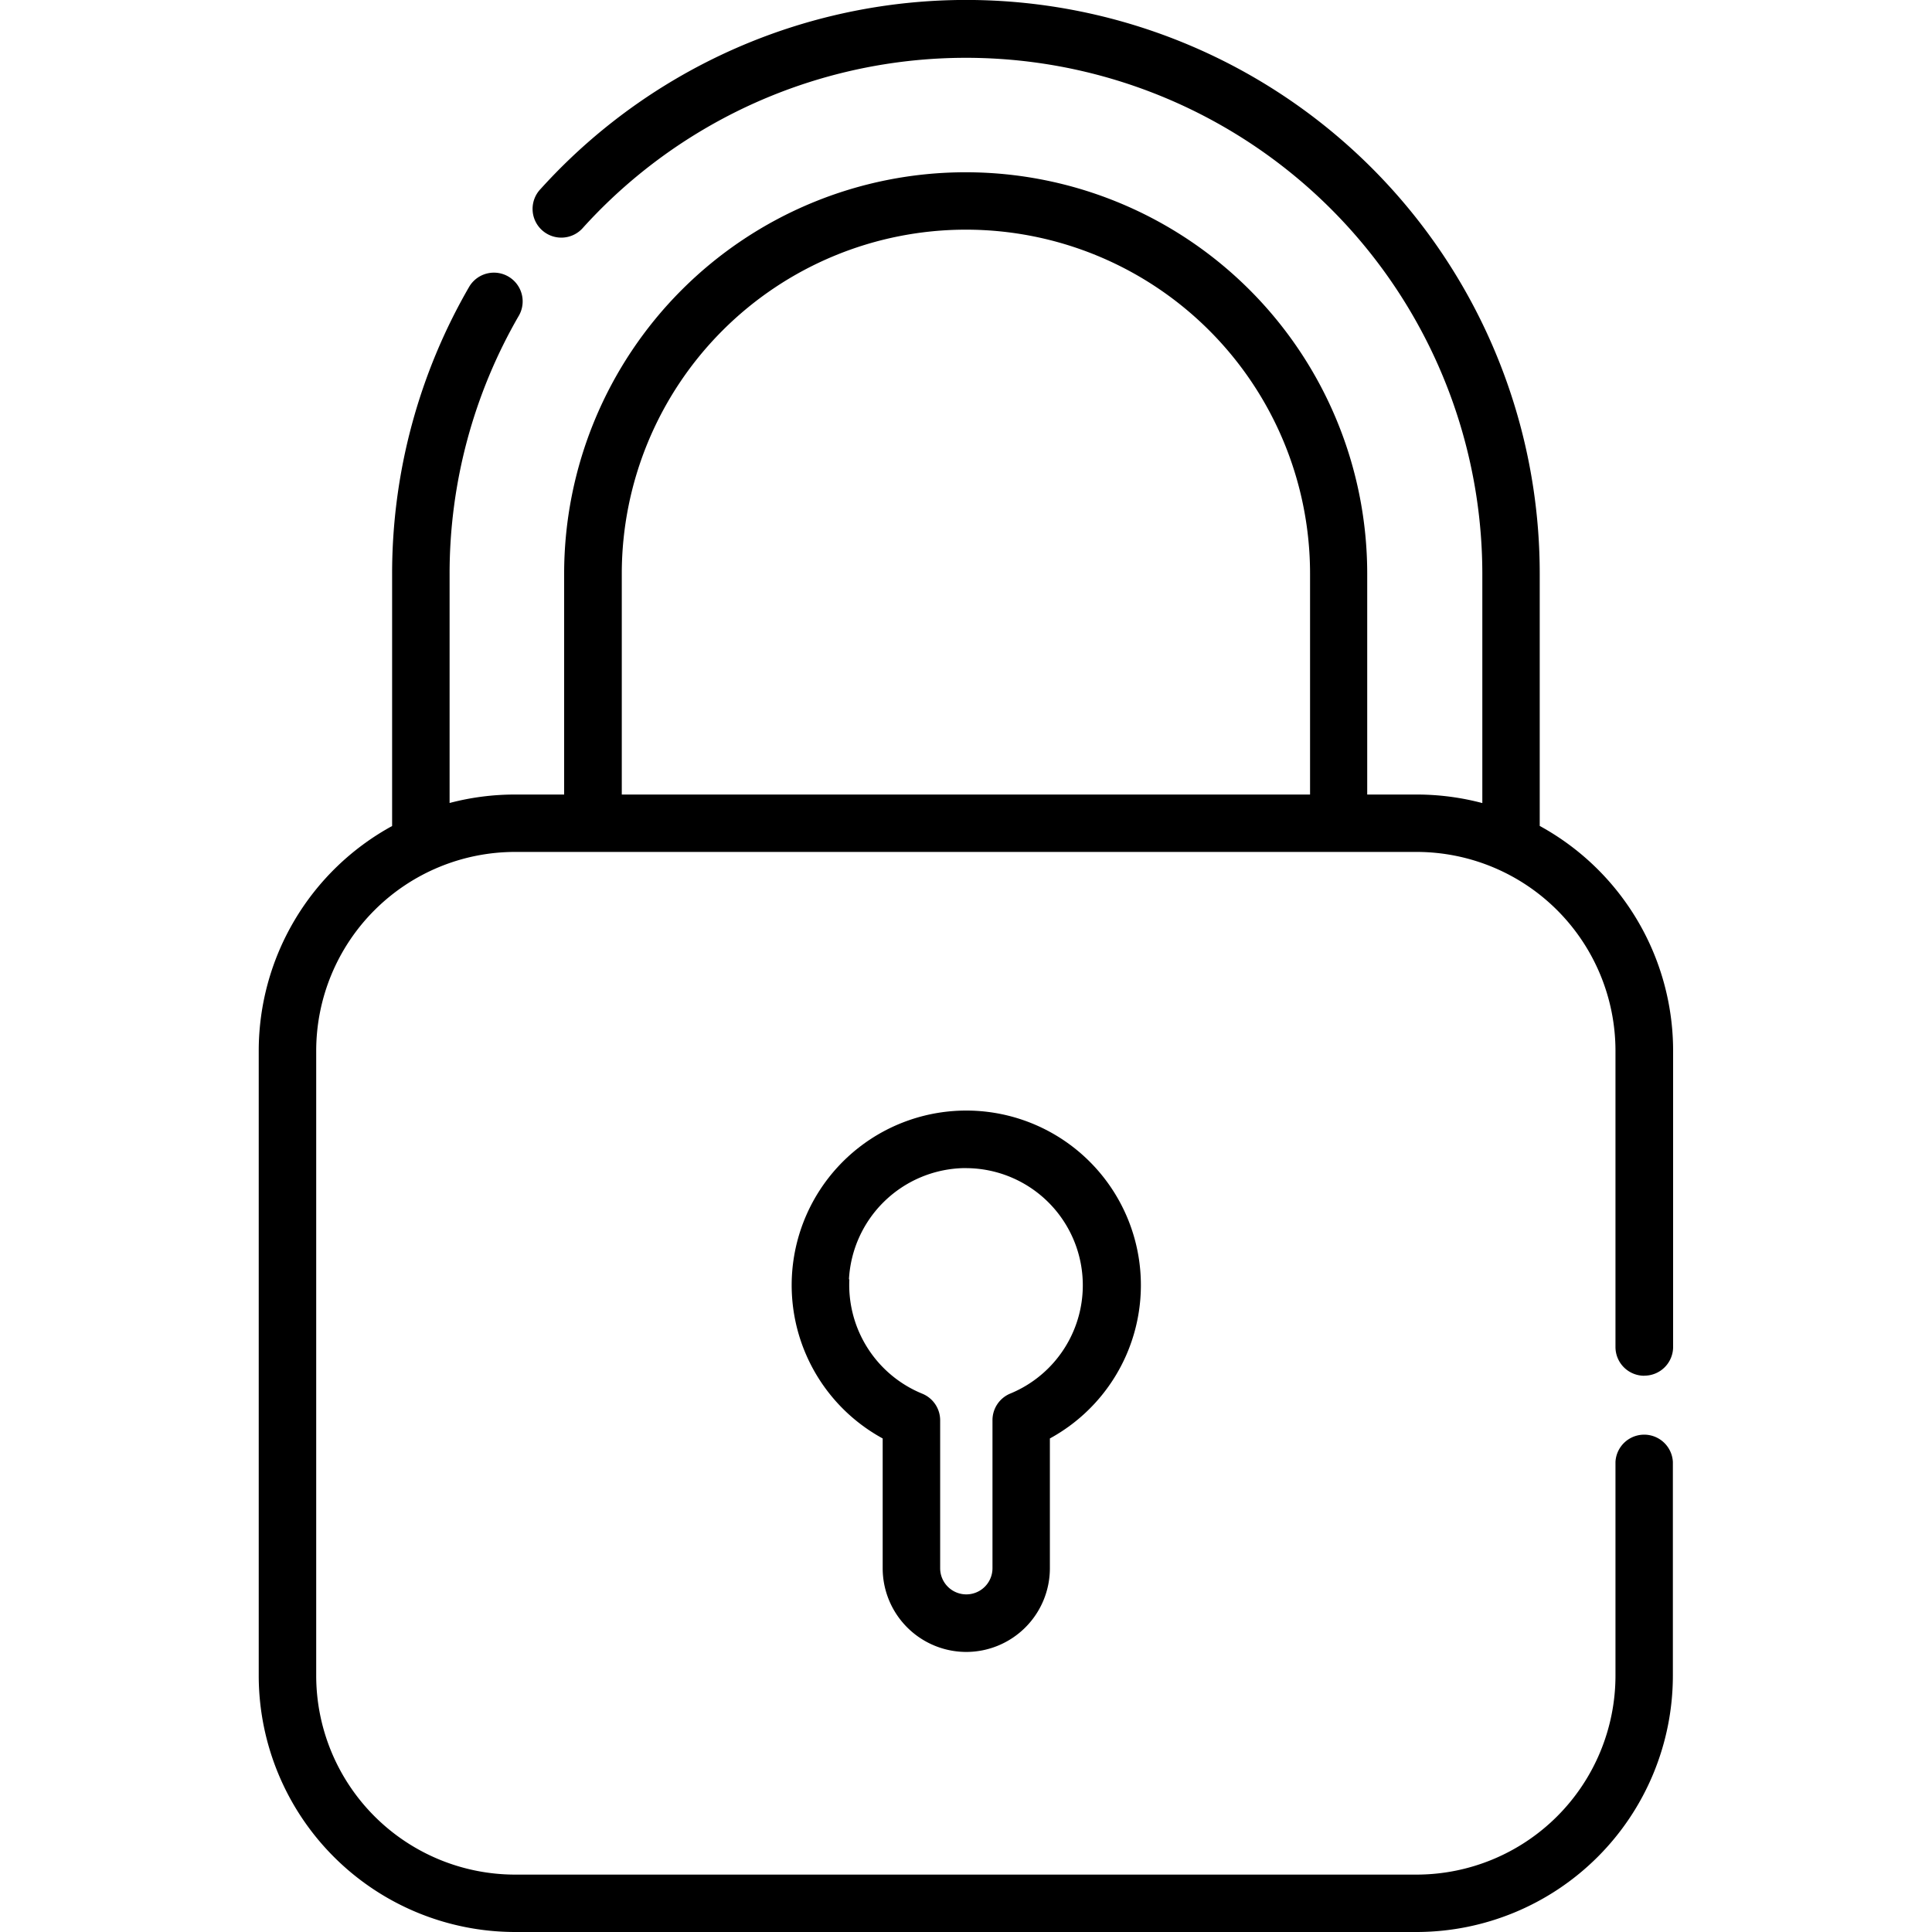
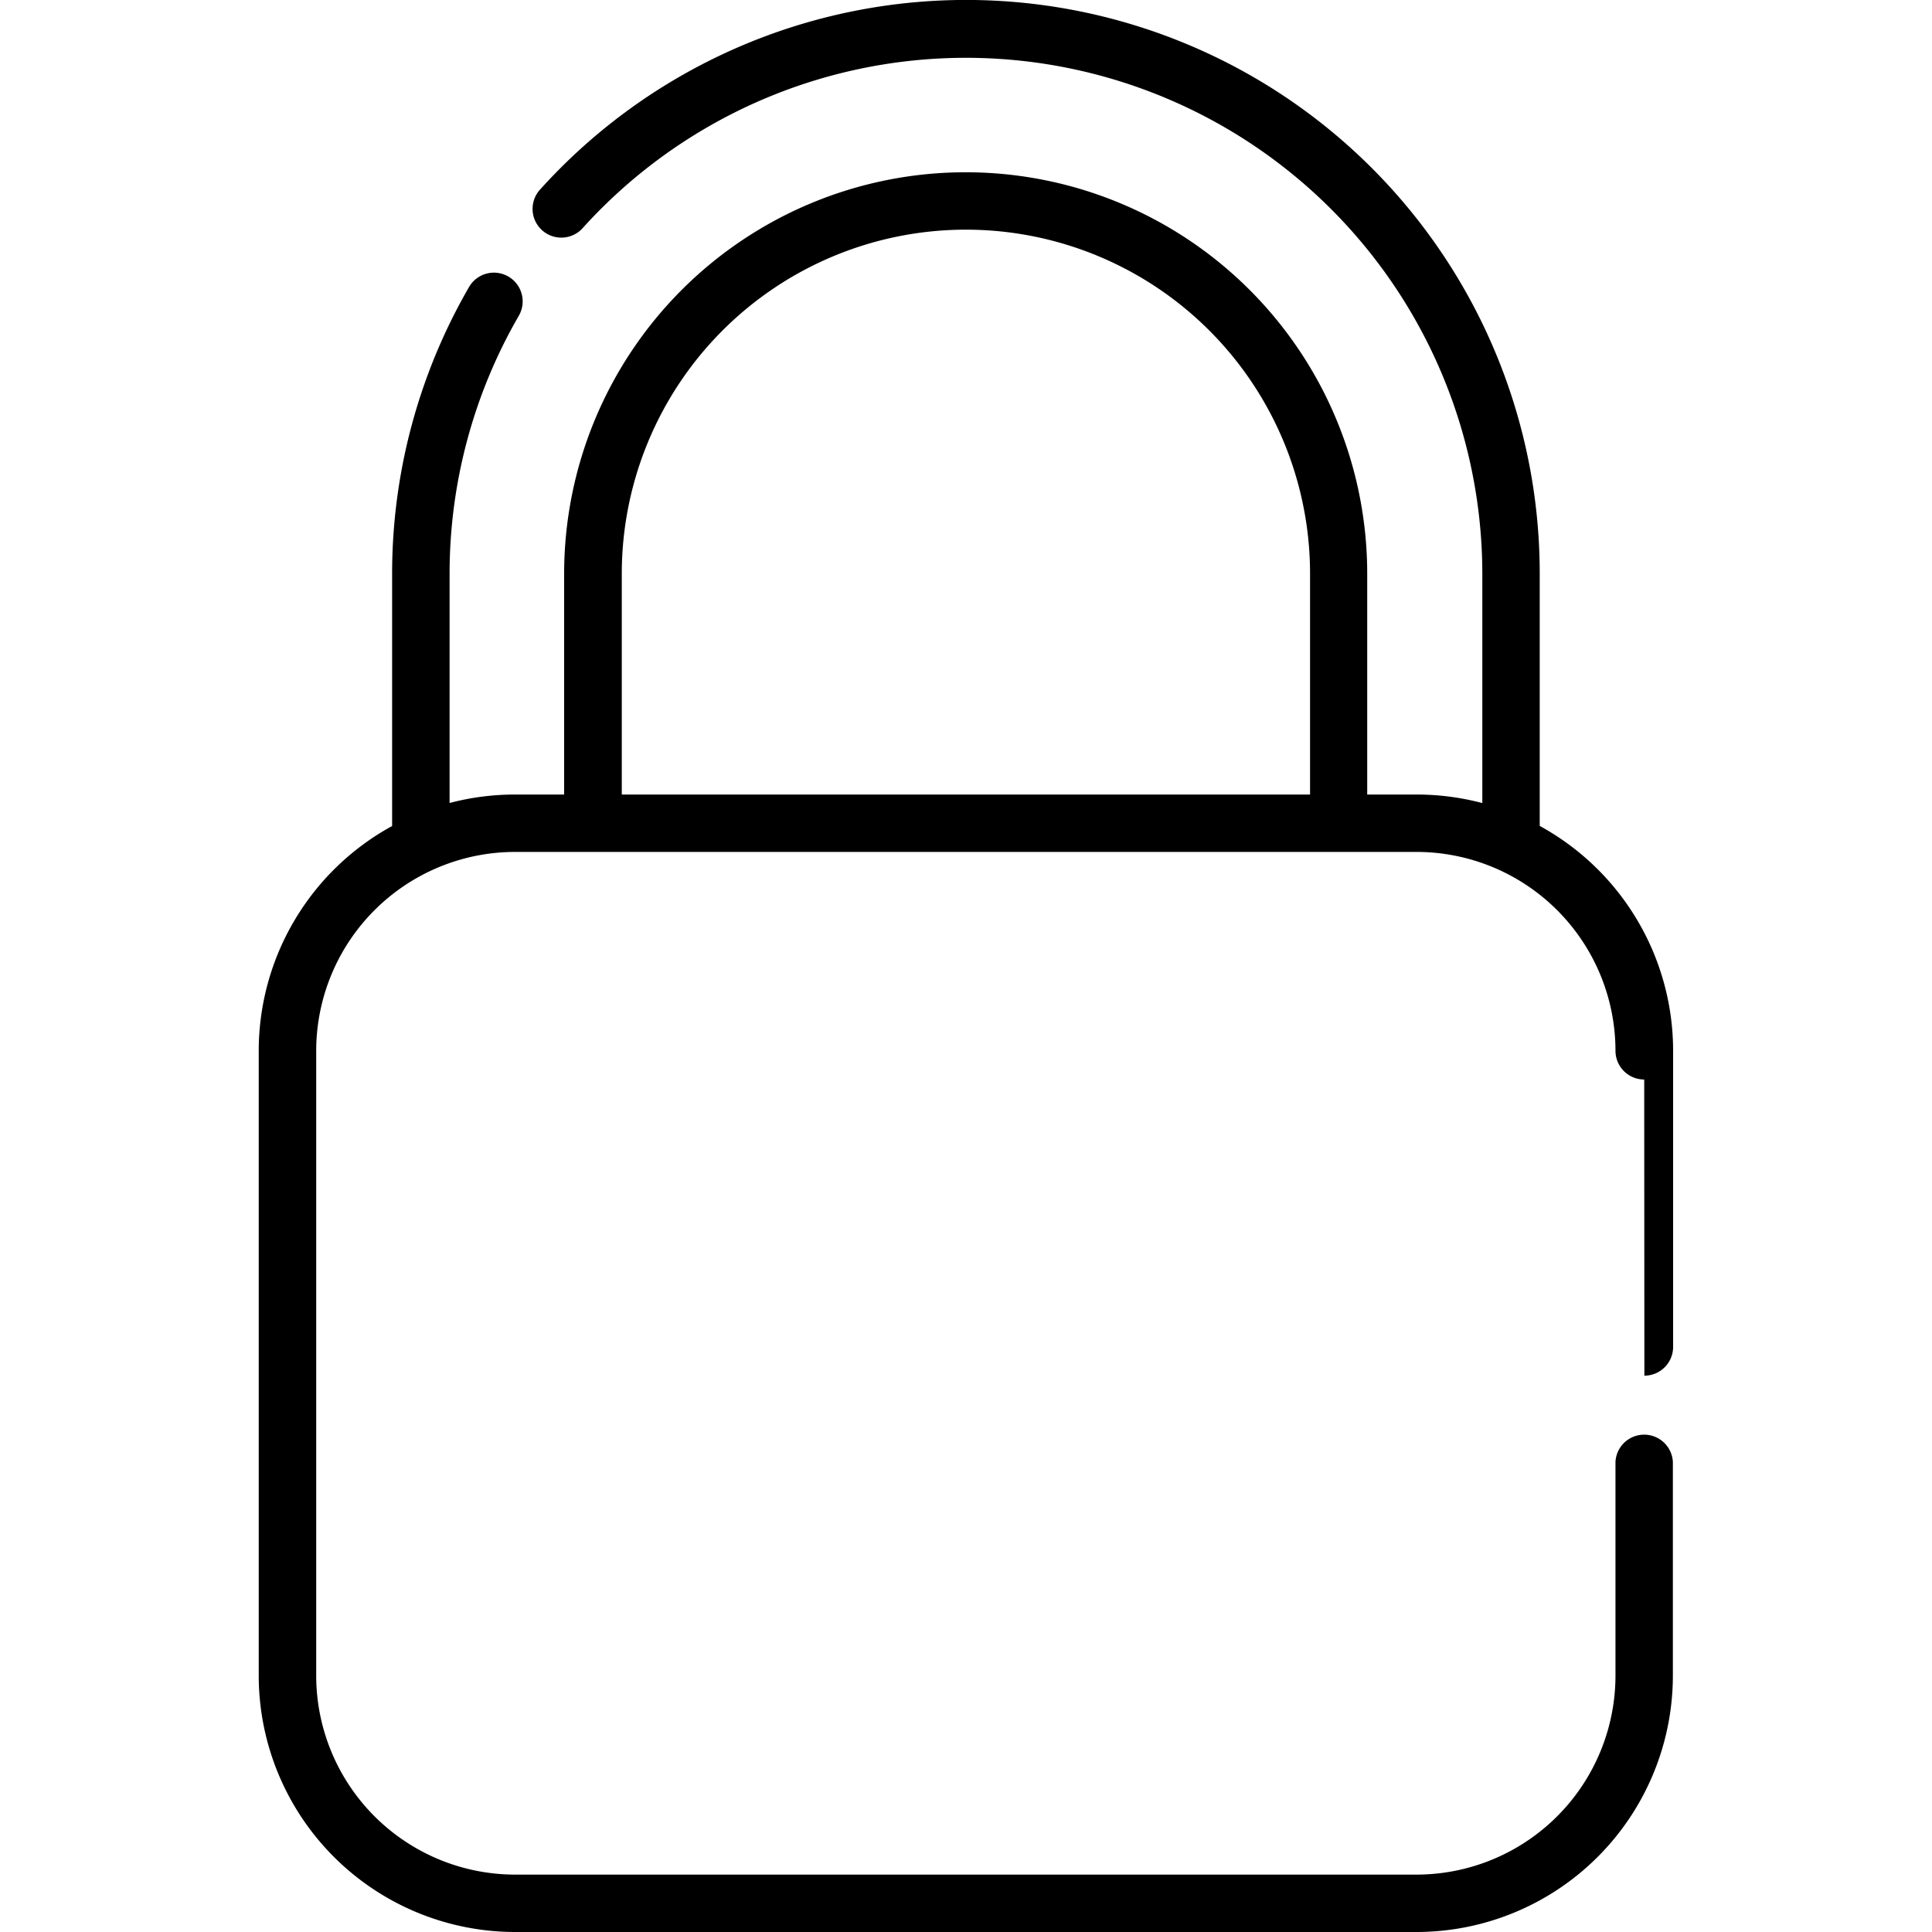
<svg xmlns="http://www.w3.org/2000/svg" width="24" height="24" viewBox="0 0 24 24">
  <defs>
    <style>.a{fill:#fff;stroke:#707070;}.b{clip-path:url(#a);}</style>
    <clipPath id="a">
      <rect class="a" width="24" height="24" transform="translate(625.002 423)" />
    </clipPath>
  </defs>
  <g class="b" transform="translate(-625.002 -423)">
    <g transform="translate(628.216 423)">
-       <path d="M6.6,15.922a1.04,1.04,0,0,0,1.038-1.038V13.27a2.169,2.169,0,1,0-2.077,0v1.614A1.04,1.04,0,0,0,6.6,15.922ZM5.142,11.294a1.46,1.46,0,0,1,1.41-1.382H6.6a1.455,1.455,0,0,1,.547,2.8.357.357,0,0,0-.222.331v1.839a.325.325,0,1,1-.65,0V13.045a.357.357,0,0,0-.222-.331,1.459,1.459,0,0,1-.906-1.42Zm0,0" transform="translate(2.19 4.599)" />
-       <path d="M17.229,17.089a.357.357,0,0,0,.357-.357v-3.68a3.185,3.185,0,0,0-1.657-2.792V7.128A7.125,7.125,0,0,0,3.518,2.347a.357.357,0,1,0,.529.479,6.415,6.415,0,0,1,11.169,4.3V9.976A3.183,3.183,0,0,0,14.4,9.87h-.614V7.128a4.988,4.988,0,0,0-9.976,0V9.87H3.2a3.181,3.181,0,0,0-.813.105V7.128a6.4,6.4,0,0,1,.863-3.211.357.357,0,0,0-.617-.359,7.112,7.112,0,0,0-.96,3.57v3.133A3.185,3.185,0,0,0,.016,13.053v7.764A3.187,3.187,0,0,0,3.2,24H14.4a3.187,3.187,0,0,0,3.183-3.183V18.16a.357.357,0,0,0-.713,0v2.657a2.473,2.473,0,0,1-2.47,2.47H3.2a2.473,2.473,0,0,1-2.47-2.47V13.053a2.472,2.472,0,0,1,2.47-2.47H14.4a2.472,2.472,0,0,1,2.47,2.47v3.68a.357.357,0,0,0,.357.357ZM4.526,7.128a4.275,4.275,0,1,1,8.55,0V9.87H4.526Zm0,0" transform="translate(-0.016 0)" />
+       <path d="M17.229,17.089a.357.357,0,0,0,.357-.357v-3.68a3.185,3.185,0,0,0-1.657-2.792V7.128A7.125,7.125,0,0,0,3.518,2.347a.357.357,0,1,0,.529.479,6.415,6.415,0,0,1,11.169,4.3V9.976A3.183,3.183,0,0,0,14.4,9.87h-.614V7.128a4.988,4.988,0,0,0-9.976,0V9.87H3.2a3.181,3.181,0,0,0-.813.105V7.128a6.4,6.4,0,0,1,.863-3.211.357.357,0,0,0-.617-.359,7.112,7.112,0,0,0-.96,3.57v3.133A3.185,3.185,0,0,0,.016,13.053v7.764A3.187,3.187,0,0,0,3.2,24H14.4a3.187,3.187,0,0,0,3.183-3.183V18.16a.357.357,0,0,0-.713,0v2.657a2.473,2.473,0,0,1-2.47,2.47H3.2a2.473,2.473,0,0,1-2.47-2.47V13.053a2.472,2.472,0,0,1,2.47-2.47H14.4a2.472,2.472,0,0,1,2.47,2.47a.357.357,0,0,0,.357.357ZM4.526,7.128a4.275,4.275,0,1,1,8.55,0V9.87H4.526Zm0,0" transform="translate(-0.016 0)" />
    </g>
  </g>
</svg>